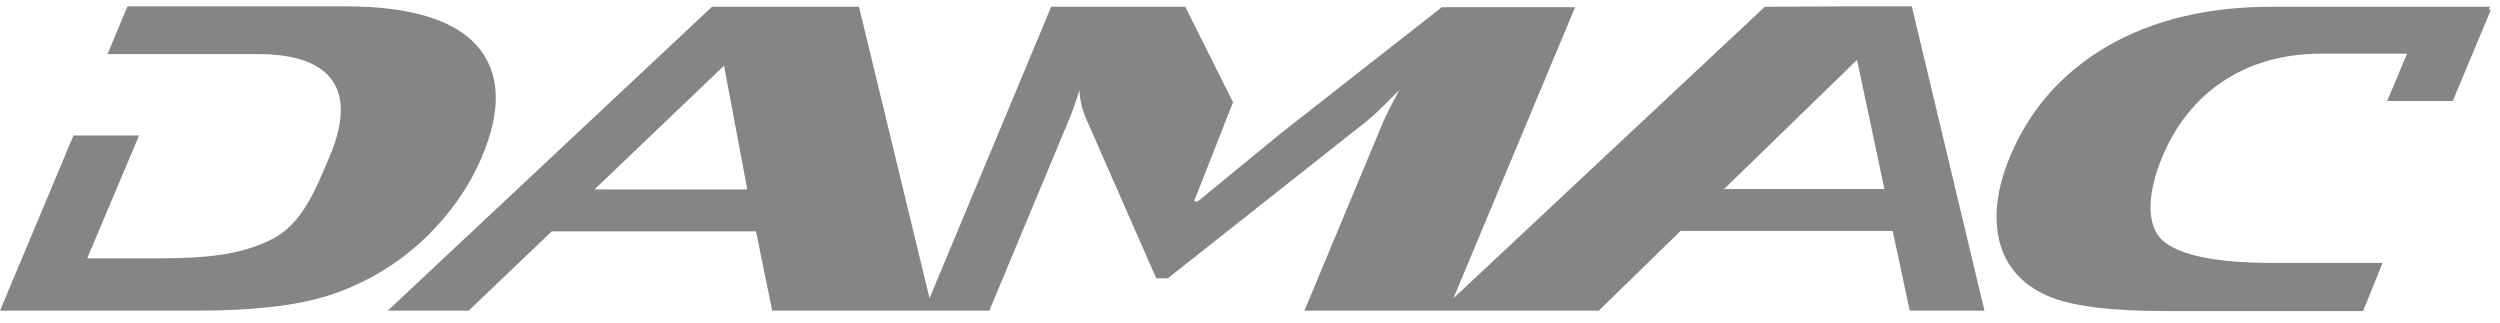
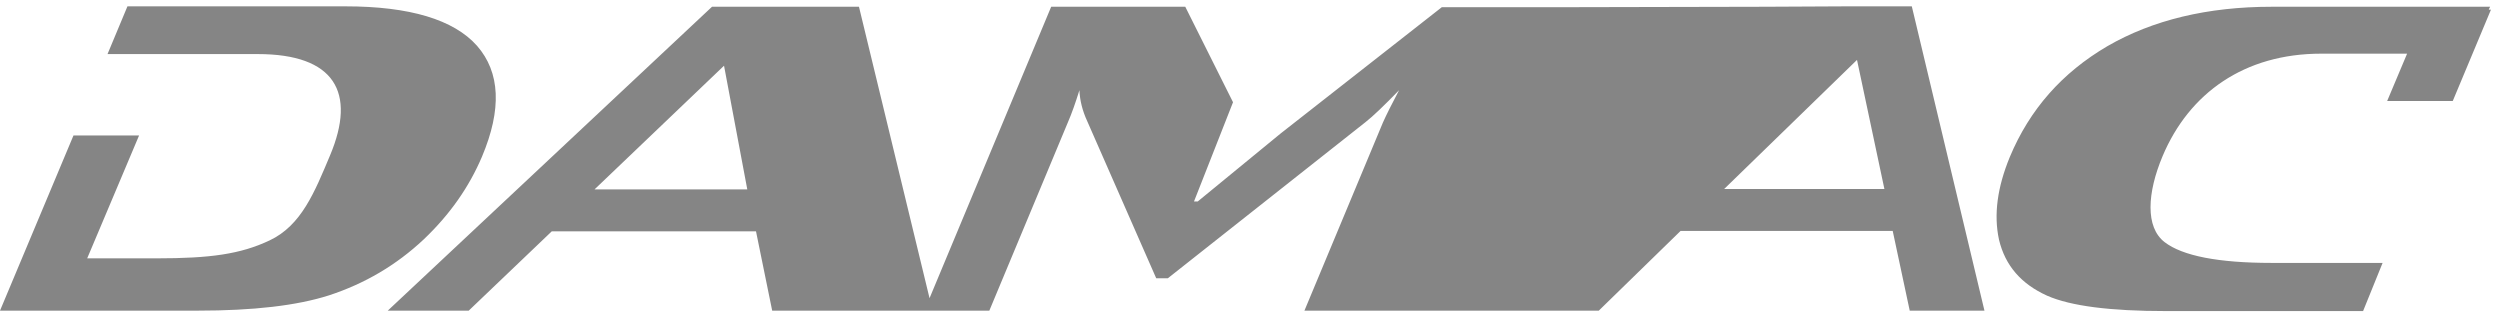
<svg xmlns="http://www.w3.org/2000/svg" width="201" height="26" viewBox="0 0 201 26" fill="none">
-   <path d="M200.106 0.743L200.206 0.543H182.649C177.475 0.543 173.069 1.611 169.431 3.714C165.792 5.85 163.189 8.788 161.587 12.626C160.585 15.063 160.285 17.266 160.719 19.269C161.219 21.372 162.521 22.84 164.591 23.775C166.493 24.609 169.664 25.01 174.137 25.01H189.992L191.561 21.138H182.649C178.343 21.138 175.472 20.57 174.037 19.469C172.468 18.267 172.635 15.497 173.87 12.559C176.006 7.486 180.446 4.315 186.621 4.315H193.53L191.928 8.12H197.202L200.273 0.777H200.106V0.743ZM138.622 15.196L149.303 4.816L151.506 15.196H138.622ZM47.798 15.23L58.212 5.283L60.082 15.23H47.798ZM148.402 0.51L141.893 0.543L116.859 23.975L126.639 0.577H115.924L102.973 10.724L96.298 16.198H95.997L99.135 8.22L95.296 0.543H84.515L74.735 23.975L69.061 0.543H57.245L31.176 24.976H37.685L44.36 18.601H60.783L62.084 24.976H79.542L85.85 9.856C86.184 9.088 86.484 8.22 86.785 7.252C86.818 8.053 87.018 8.888 87.419 9.756L92.96 22.373H93.894L109.783 9.822C110.384 9.355 111.285 8.487 112.486 7.252C111.886 8.387 111.452 9.255 111.185 9.856L104.876 24.976H116.392H128.542L135.117 18.568H152.174L153.542 24.976H159.55L153.709 0.51H148.402ZM34.08 19.235C36.183 17.233 37.718 15.03 38.753 12.593C40.355 8.788 40.221 5.817 38.352 3.681C36.483 1.578 32.945 0.51 27.771 0.51H10.247L8.645 4.348H20.728C26.903 4.348 28.672 7.419 26.536 12.493C25.301 15.43 24.233 18.134 21.663 19.335C19.326 20.437 16.89 20.771 12.584 20.771H7.01L11.182 10.891H5.908L0 24.976H15.888C20.361 24.976 23.866 24.576 26.469 23.741C29.306 22.807 31.843 21.338 34.08 19.235Z" fill="#858585" />
+   <path d="M200.106 0.743L200.206 0.543H182.649C177.475 0.543 173.069 1.611 169.431 3.714C165.792 5.85 163.189 8.788 161.587 12.626C160.585 15.063 160.285 17.266 160.719 19.269C161.219 21.372 162.521 22.84 164.591 23.775C166.493 24.609 169.664 25.01 174.137 25.01H189.992L191.561 21.138H182.649C178.343 21.138 175.472 20.57 174.037 19.469C172.468 18.267 172.635 15.497 173.87 12.559C176.006 7.486 180.446 4.315 186.621 4.315H193.53L191.928 8.12H197.202L200.273 0.777H200.106V0.743ZM138.622 15.196L149.303 4.816L151.506 15.196H138.622ZM47.798 15.23L58.212 5.283L60.082 15.23H47.798ZM148.402 0.51L141.893 0.543L126.639 0.577H115.924L102.973 10.724L96.298 16.198H95.997L99.135 8.22L95.296 0.543H84.515L74.735 23.975L69.061 0.543H57.245L31.176 24.976H37.685L44.36 18.601H60.783L62.084 24.976H79.542L85.85 9.856C86.184 9.088 86.484 8.22 86.785 7.252C86.818 8.053 87.018 8.888 87.419 9.756L92.96 22.373H93.894L109.783 9.822C110.384 9.355 111.285 8.487 112.486 7.252C111.886 8.387 111.452 9.255 111.185 9.856L104.876 24.976H116.392H128.542L135.117 18.568H152.174L153.542 24.976H159.55L153.709 0.51H148.402ZM34.08 19.235C36.183 17.233 37.718 15.03 38.753 12.593C40.355 8.788 40.221 5.817 38.352 3.681C36.483 1.578 32.945 0.51 27.771 0.51H10.247L8.645 4.348H20.728C26.903 4.348 28.672 7.419 26.536 12.493C25.301 15.43 24.233 18.134 21.663 19.335C19.326 20.437 16.89 20.771 12.584 20.771H7.01L11.182 10.891H5.908L0 24.976H15.888C20.361 24.976 23.866 24.576 26.469 23.741C29.306 22.807 31.843 21.338 34.08 19.235Z" fill="#858585" />
</svg>